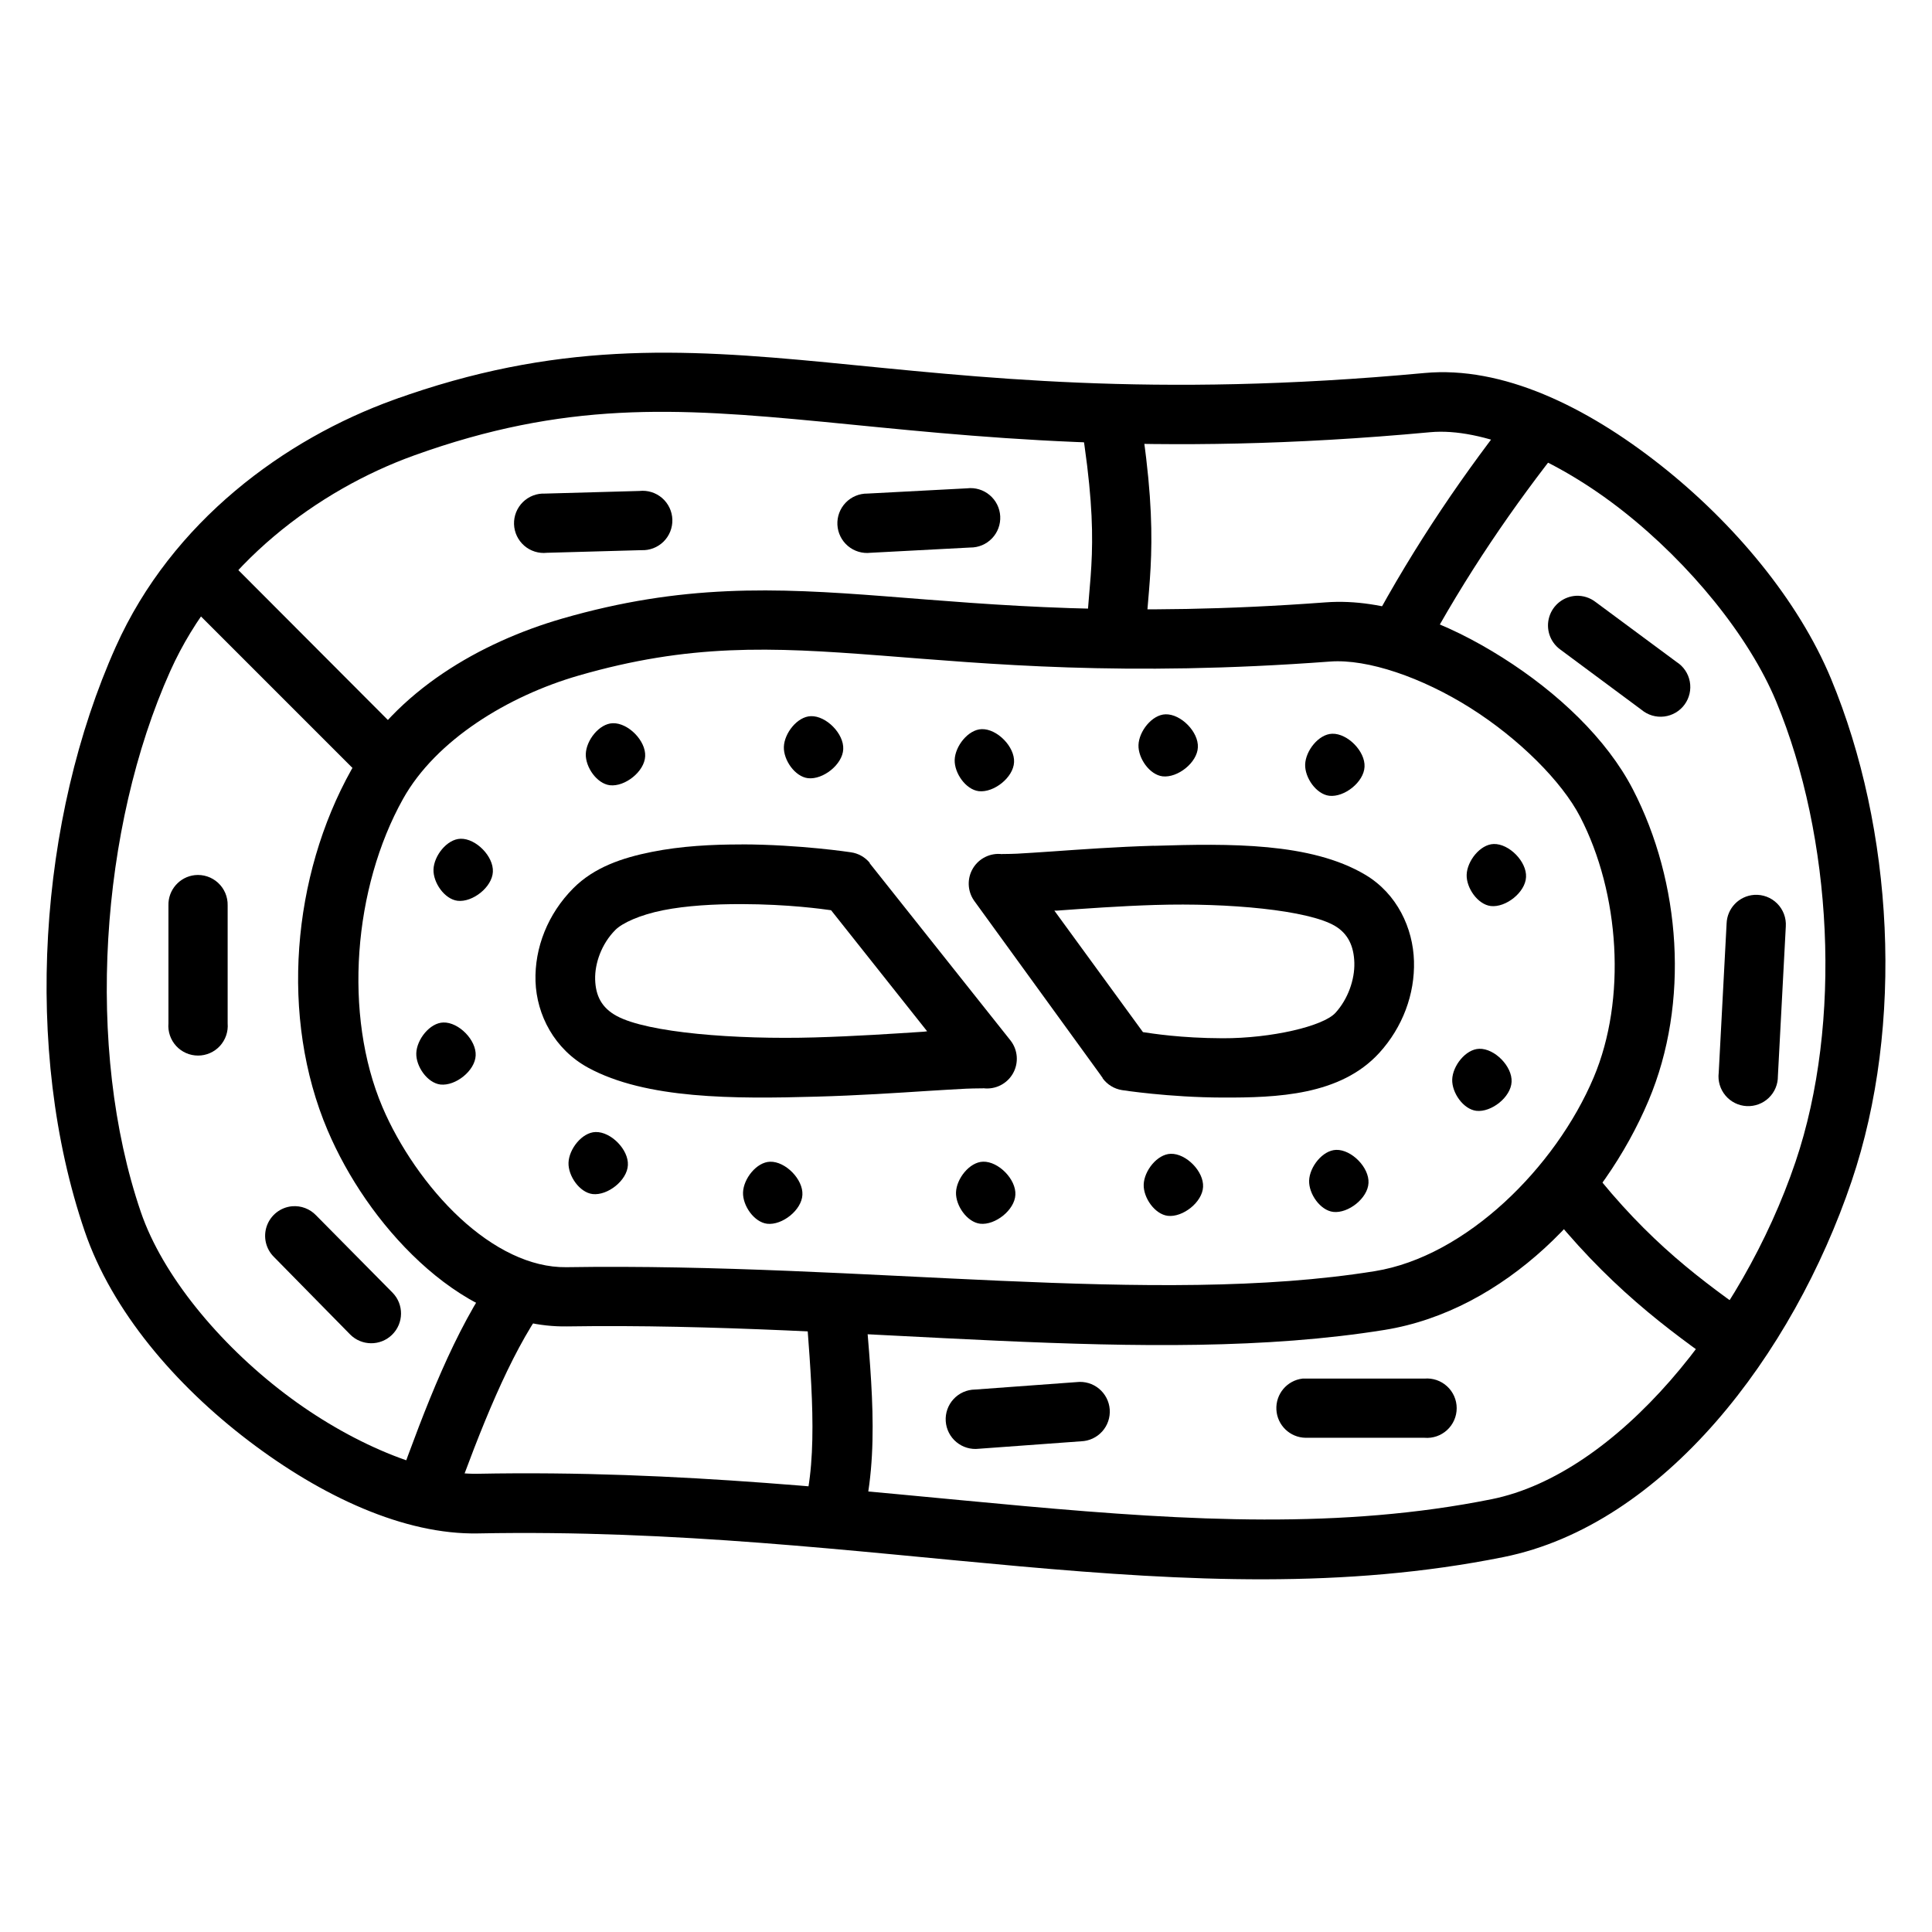
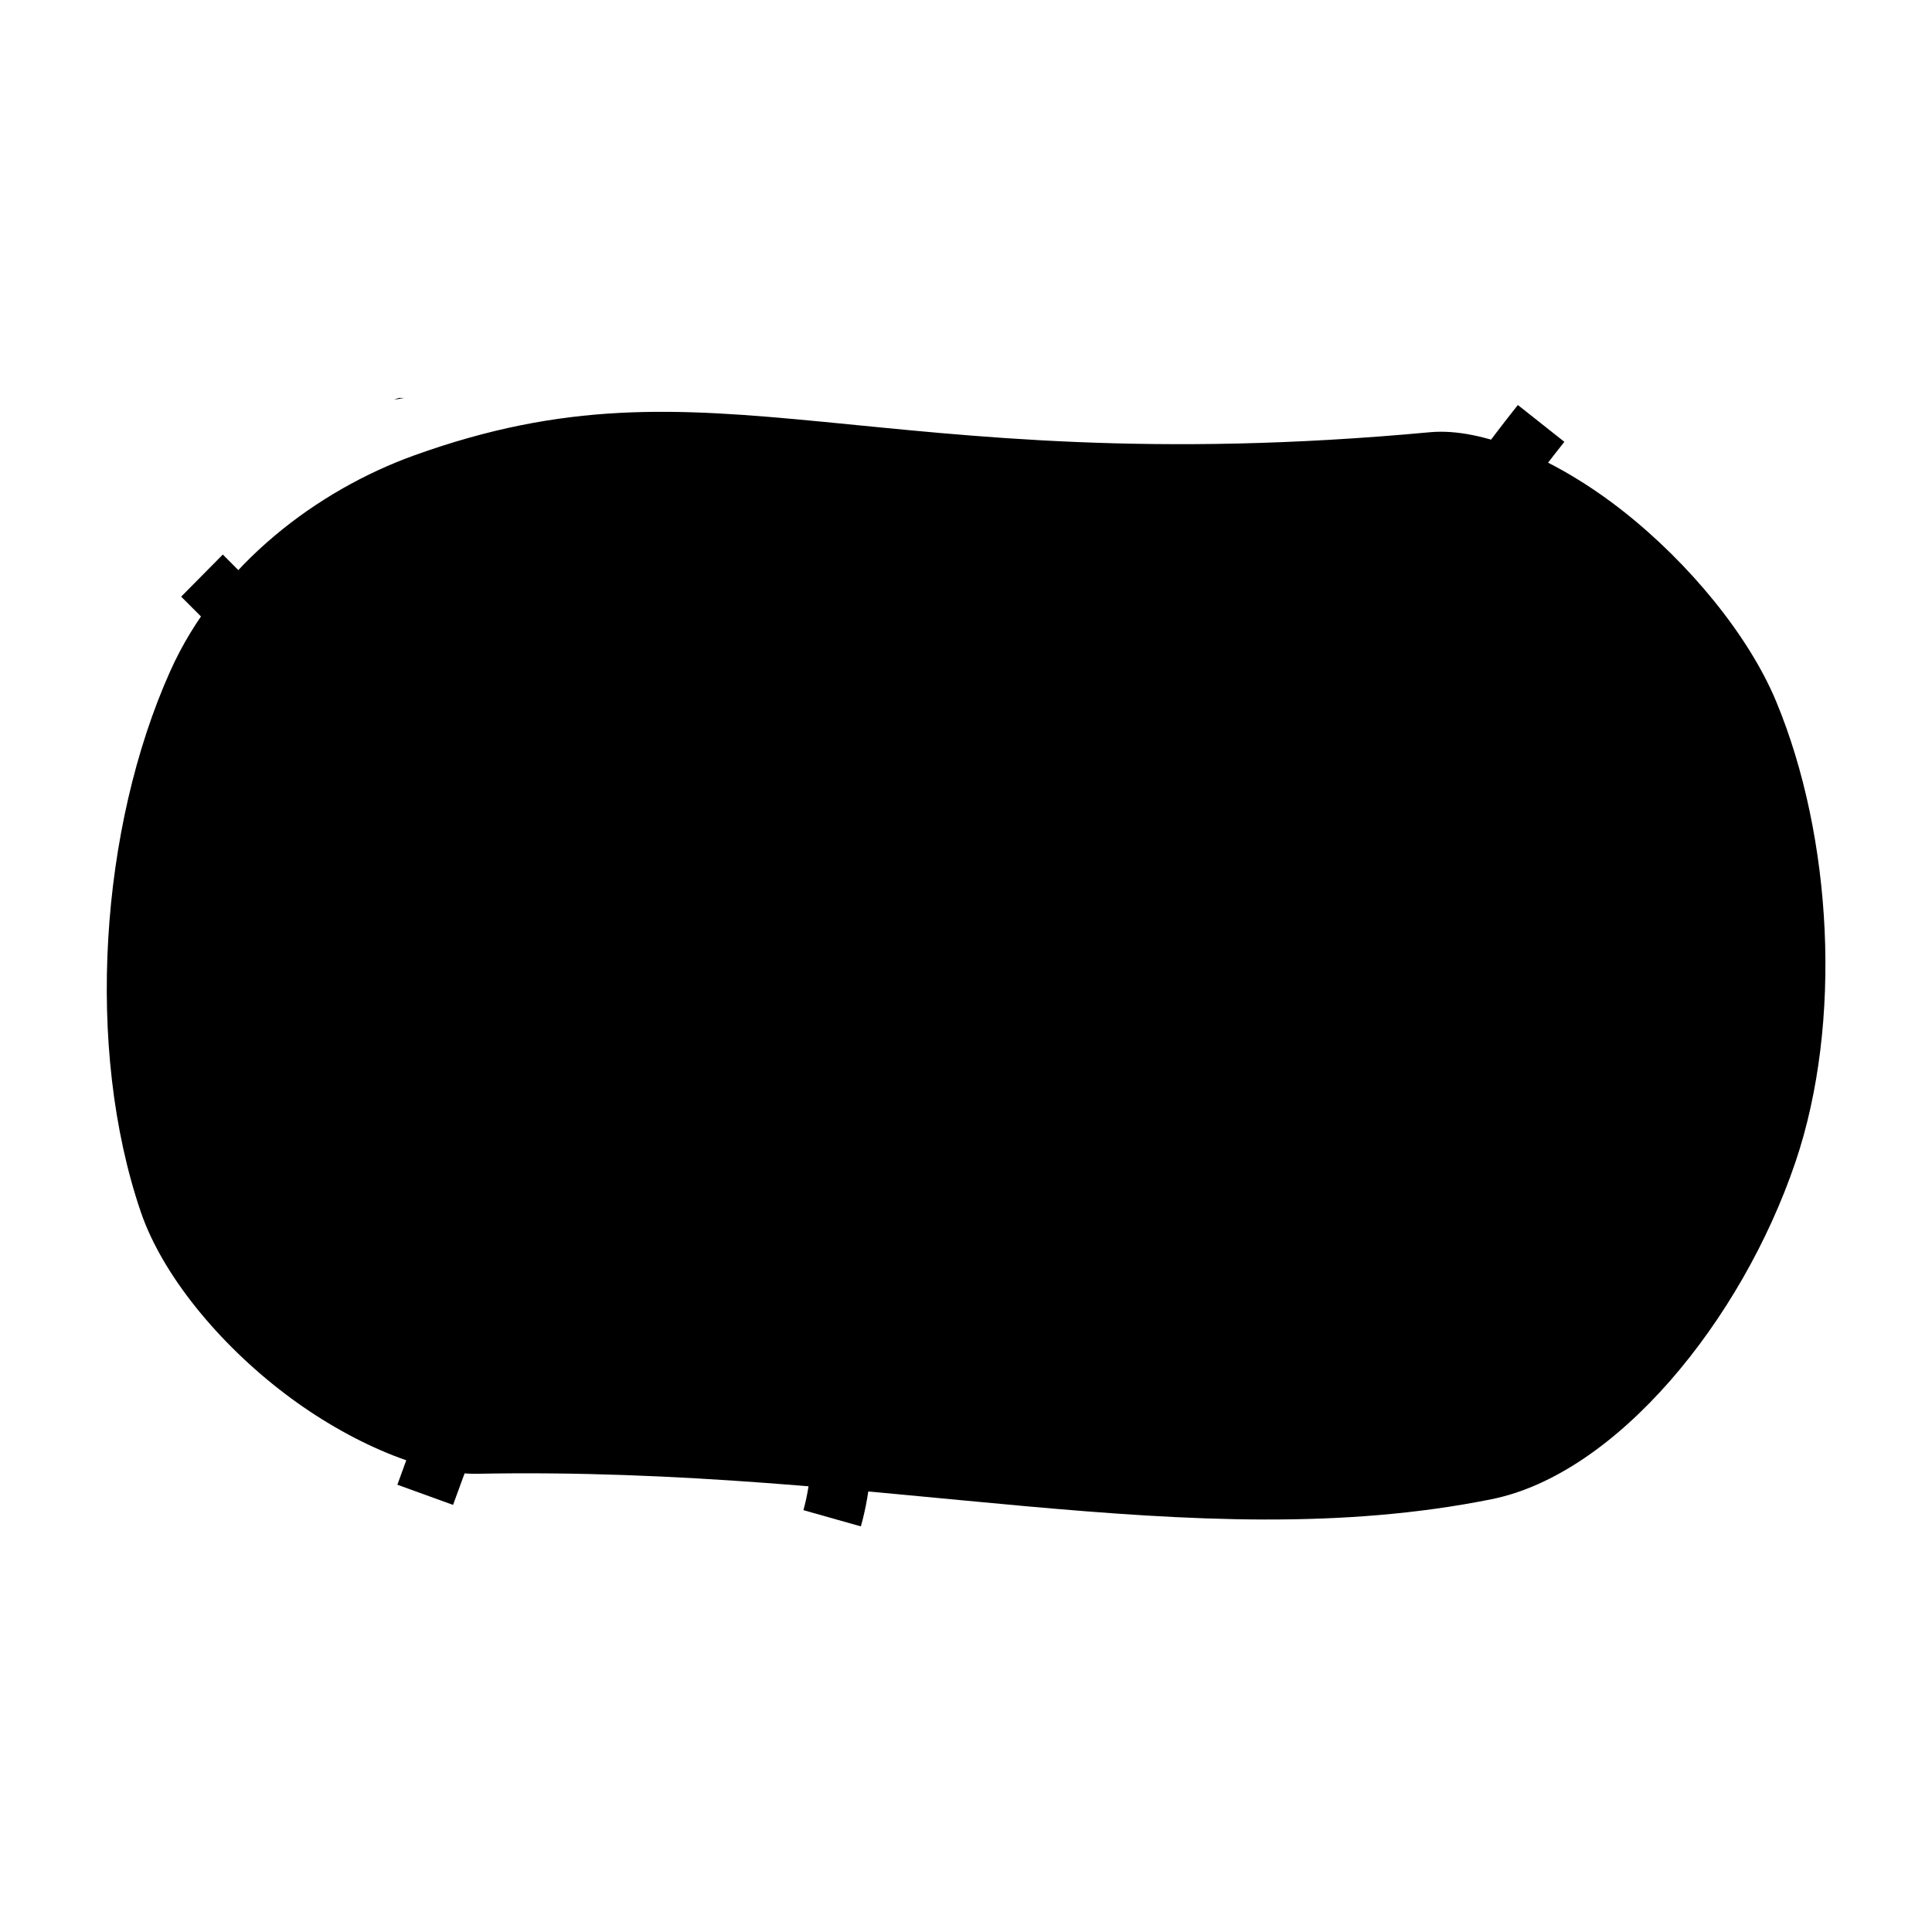
<svg xmlns="http://www.w3.org/2000/svg" fill="#000000" width="800px" height="800px" version="1.1" viewBox="144 144 512 512">
  <g>
    <path d="m378.31 302c-29.094-2.25-53.57-3.242-85.305 5.926-21.566 6.234-44.203 19.152-55.902 40.098-15.695 28.098-19.016 65.582-6.277 95.535 5.223 12.281 13.664 24.922 24.406 34.867 10.742 9.941 24.098 17.316 39.051 17.086 77.926-1.207 154.06 11.016 216.64 0.93 31.859-5.141 57.996-32.43 69.965-60.785 10.938-25.906 8.586-57.867-4.184-82.516-6.863-13.25-19.754-25.539-34.52-34.867-14.762-9.328-31.348-15.797-46.836-14.645-53.758 4.004-87.941 0.617-117.04-1.629zm-1.281 15.691c28.828 2.227 64.562 5.719 119.48 1.625 9.898-0.738 24.328 4.195 37.191 12.32s24.211 19.469 29.055 28.824c10.496 20.262 12.34 48.344 3.602 69.035-10.09 23.895-33.863 47.477-57.996 51.371-58.535 9.438-134.64-2.277-214.31-1.047-9.488 0.117-19.328-4.875-28.125-13.016-8.801-8.145-16.227-19.195-20.57-29.402-10.422-24.496-7.699-58.145 5.461-81.703 8.719-15.605 27.836-27.266 46.488-32.656 29.391-8.496 50.898-7.574 79.727-5.344z" />
-     <path d="m363.32 240.06c-39.293-3.785-72.273-5.5-114.94 9.879-28.875 10.406-58.793 32.207-73.684 65.434-20.43 45.578-24.711 106.69-8.25 154.92 7.223 21.168 24.078 40.805 43.465 55.555 19.387 14.75 41.223 24.902 60.785 24.523 105.16-2.035 187.39 23.227 271.72 6.277 42.543-8.551 76.719-53.66 92.277-99.602 14.062-41.516 11.078-93.391-5.461-133.19-8.641-20.797-25.711-41.27-45.328-56.715-19.613-15.445-41.789-26.207-62.41-24.289-72.699 6.754-118.88 0.992-158.18-2.789zm-114.94 9.879 2.672-0.477h-1.391zm113.43 5.812c38.965 3.754 87.062 9.676 161.2 2.789 13.684-1.266 33.426 6.973 51.137 20.922 17.711 13.949 33.379 33.16 40.562 50.441 14.895 35.84 17.637 85.066 5.113 122.03-14.246 42.055-47.434 82.719-80.543 89.375-79.312 15.941-161.04-8.824-268.82-6.742-13.461 0.238-33.566-7.988-51.02-21.27-17.457-13.277-32.418-31.402-38.121-48.113-14.836-43.473-10.777-101.88 7.785-143.3 12.699-28.332 39.152-48.004 64.617-57.18 39.926-14.387 69.121-12.703 108.09-8.949z" />
+     <path d="m363.32 240.06zm-114.94 9.879 2.672-0.477h-1.391zm113.43 5.812c38.965 3.754 87.062 9.676 161.2 2.789 13.684-1.266 33.426 6.973 51.137 20.922 17.711 13.949 33.379 33.16 40.562 50.441 14.895 35.84 17.637 85.066 5.113 122.03-14.246 42.055-47.434 82.719-80.543 89.375-79.312 15.941-161.04-8.824-268.82-6.742-13.461 0.238-33.566-7.988-51.02-21.27-17.457-13.277-32.418-31.402-38.121-48.113-14.836-43.473-10.777-101.88 7.785-143.3 12.699-28.332 39.152-48.004 64.617-57.18 39.926-14.387 69.121-12.703 108.09-8.949z" />
    <path d="m203.05 290.96-11.039 11.156 48 48 11.039-11.043z" />
-     <path d="m446.07 253.54-15.574 2.559c5.324 33.168 1.867 40.273 1.281 58.344l15.691 0.477c0.535-16.102 4.164-26.73-1.391-61.363z" />
    <path d="m546.25 251.33c-13.887 17.465-27.117 36.707-39.051 58.922l13.832 7.438c11.434-21.285 24.129-39.73 37.539-56.598z" />
-     <path d="m562.18 449.14-12.668 9.414c17.285 23.199 33.418 35.574 48.465 46.258l9.066-12.902c-14.715-10.445-28.734-21.121-44.863-42.77z" />
    <path d="m373.08 486.68-15.691 1.16c1.527 21.012 3.641 41.742-0.477 56.367l15.227 4.301c5.438-19.355 2.422-41.324 0.93-61.828z" />
    <path d="m275.34 481.22c-10.902 15.312-18.598 35.652-26.035 56.25l14.758 5.344c7.352-20.367 15-39.695 24.059-52.414z" />
    <path d="m195.61 375.92c-4.051 0.465-7.074 3.945-6.973 8.02v31.262c-0.184 2.195 0.559 4.367 2.047 5.992 1.492 1.621 3.594 2.543 5.797 2.543s4.309-0.922 5.797-2.543c1.492-1.625 2.234-3.797 2.051-5.992v-31.262c0.055-2.269-0.871-4.449-2.543-5.988-1.668-1.535-3.918-2.277-6.176-2.031z" />
    <path d="m221.41 463.67c-3.059 0.281-5.672 2.32-6.699 5.215-1.023 2.898-0.27 6.125 1.934 8.266l20.105 20.453v0.004c3.051 3.113 8.043 3.164 11.156 0.113 3.113-3.047 3.168-8.043 0.117-11.156l-20.223-20.453c-1.648-1.746-4-2.644-6.391-2.441z" />
-     <path d="m429.33 510.27-26.965 1.977 0.004-0.004c-2.16 0.035-4.211 0.949-5.672 2.539-1.465 1.586-2.211 3.707-2.066 5.859 0.145 2.152 1.164 4.152 2.828 5.531 1.66 1.379 3.812 2.016 5.957 1.762l27.078-1.977c2.144-0.07 4.164-1.012 5.598-2.606s2.152-3.703 1.996-5.844c-0.16-2.137-1.184-4.117-2.836-5.484-1.648-1.367-3.789-2-5.918-1.754z" />
    <path d="m489.19 509.34c-4.117 0.488-7.148 4.086-6.934 8.227 0.215 4.137 3.606 7.402 7.75 7.461h31.496c2.195 0.188 4.367-0.555 5.988-2.047 1.625-1.492 2.547-3.594 2.547-5.797s-0.922-4.305-2.547-5.797c-1.621-1.492-3.793-2.234-5.988-2.047h-31.496c-0.273-0.016-0.543-0.016-0.816 0z" />
    <path d="m608.89 381.15c-4.012 0.277-7.168 3.535-7.32 7.555l-2.094 39.633-0.004-0.004c-0.254 2.164 0.395 4.336 1.801 6.004 1.402 1.668 3.434 2.676 5.609 2.789 2.176 0.113 4.301-0.68 5.871-2.191 1.57-1.512 2.441-3.606 2.41-5.785l2.094-39.633c0.148-2.262-0.688-4.477-2.289-6.078-1.602-1.602-3.816-2.438-6.078-2.289z" />
    <path d="m561.71 301.89c-3.32 0.168-6.172 2.402-7.137 5.578-0.965 3.18 0.168 6.621 2.832 8.602l21.617 16.039c1.668 1.395 3.84 2.039 6 1.777 2.156-0.262 4.113-1.402 5.398-3.156 1.289-1.754 1.793-3.961 1.395-6.102-0.398-2.137-1.664-4.016-3.496-5.188l-21.5-15.922c-1.461-1.125-3.269-1.699-5.109-1.625z" />
    <path d="m400.28 273.41-26.383 1.391h0.004c-2.18-0.031-4.273 0.844-5.785 2.41-1.512 1.57-2.305 3.695-2.195 5.871 0.113 2.176 1.125 4.207 2.789 5.613 1.668 1.402 3.84 2.055 6.004 1.797l26.383-1.391c2.18 0.027 4.269-0.844 5.781-2.414 1.512-1.566 2.305-3.691 2.191-5.867-0.113-2.176-1.121-4.207-2.789-5.609-1.664-1.406-3.836-2.059-6-1.801z" />
    <path d="m313.46 274.11-24.988 0.695c-2.191-0.105-4.328 0.707-5.894 2.246-1.566 1.539-2.422 3.66-2.356 5.856 0.07 2.195 1.047 4.262 2.707 5.703 1.656 1.441 3.84 2.121 6.019 1.883l24.988-0.695c2.191 0.105 4.328-0.711 5.894-2.246 1.566-1.539 2.418-3.664 2.352-5.856-0.066-2.195-1.047-4.262-2.703-5.703-1.656-1.438-3.836-2.121-6.019-1.887z" />
    <path d="m340.54 367.79c-7.754-0.02-16.07 0.418-23.824 1.977-7.754 1.543-15.242 4.047-20.805 9.645-6.707 6.758-10.27 15.715-9.996 24.641 0.297 8.922 5.023 18.031 13.945 22.895 15.34 8.359 38.727 8.293 60.551 7.672 10.914-0.297 21.281-0.988 29.406-1.512 4.059-0.238 7.57-0.477 10.227-0.594 2.66-0.117 4.797-0.059 4.535-0.117l0.004-0.004c3.168 0.41 6.273-1.137 7.856-3.914 1.578-2.777 1.324-6.238-0.652-8.754l-37.309-46.953h0.004v-0.117c-1.258-1.527-3.043-2.523-5-2.793 0 0-13.43-2.055-28.938-2.094zm-0.117 15.805c12.648 0.031 21.508 1.309 23.824 1.625l25.453 32.078c-0.355 0.023-0.594 0.117-0.93 0.117-8.133 0.535-18.281 1.207-28.824 1.512-21.086 0.602-44.348-1.238-52.531-5.695-4.016-2.184-5.562-5.379-5.695-9.645-0.117-4.266 1.672-9.434 5.344-13.133 1.84-1.855 6.512-4.004 12.668-5.231s13.594-1.641 20.688-1.625z" />
-     <path d="m449.79 368.13c-10.027 0.297-19.527 0.988-26.965 1.512-3.719 0.238-6.883 0.477-9.297 0.594-2.41 0.117-4.422 0.051-3.949 0.117v0.004c-3.09-0.387-6.117 1.078-7.727 3.742-1.605 2.664-1.496 6.027 0.285 8.578l33.473 46.141c0.148 0.238 0.305 0.473 0.477 0.695 0.039 0.039 0.078 0.078 0.117 0.117v0.121c1.227 1.676 3.062 2.805 5.113 3.137 0 0 12.41 1.941 26.73 1.977 14.324 0.039 31.18-0.535 41.492-11.855 6.195-6.816 9.43-15.562 9.18-24.289-0.238-8.727-4.461-17.875-12.902-22.895-14.438-8.59-35.961-8.293-56.02-7.672zm0.477 15.691c19.246-0.594 40.426 1.352 47.535 5.574 3.41 2.027 4.988 5.297 5.113 9.762 0.117 4.461-1.684 9.605-5 13.25-3.242 3.562-16.988 6.773-29.867 6.742-11.219-0.031-18.73-1.273-21.152-1.625l-23.477-32.195c0.238-0.016 0.355 0.016 0.594 0 7.449-0.535 16.641-1.215 26.266-1.512z" />
    <path d="m306.41 335.66c4.074-0.117 8.789 4.676 8.566 8.766-0.18 4.035-5.348 8.129-9.348 7.672-3.457-0.418-6.5-4.801-6.387-8.297 0.117-3.617 3.562-8.047 7.168-8.141z" />
    <path d="m266.05 366.28c4.074-0.117 8.789 4.676 8.566 8.766-0.18 4.035-5.348 8.129-9.348 7.672-3.457-0.418-6.5-4.801-6.387-8.297 0.117-3.617 3.562-8.047 7.168-8.141z" />
    <path d="m261.49 414.97c4.074-0.117 8.789 4.676 8.566 8.766-0.18 4.035-5.348 8.129-9.348 7.672-3.457-0.418-6.5-4.801-6.387-8.297 0.117-3.617 3.562-8.047 7.168-8.141z" />
    <path d="m301.83 444c4.074-0.117 8.789 4.676 8.566 8.766-0.18 4.035-5.348 8.129-9.348 7.672-3.457-0.418-6.5-4.801-6.387-8.297 0.117-3.617 3.562-8.047 7.168-8.141z" />
    <path d="m348.08 451.87c4.074-0.117 8.789 4.676 8.566 8.766-0.18 4.035-5.348 8.129-9.348 7.672-3.457-0.418-6.5-4.801-6.387-8.297 0.117-3.617 3.562-8.047 7.168-8.141z" />
    <path d="m358.9 333.79c4.074-0.117 8.789 4.676 8.566 8.766-0.18 4.035-5.348 8.129-9.348 7.672-3.457-0.418-6.5-4.801-6.387-8.297 0.117-3.617 3.562-8.047 7.168-8.141z" />
    <path d="m404.17 337.23c4.074-0.117 8.789 4.676 8.566 8.766-0.18 4.035-5.348 8.129-9.348 7.672-3.457-0.418-6.5-4.801-6.387-8.297 0.117-3.617 3.562-8.047 7.168-8.141z" />
    <path d="m452.88 333.3c4.074-0.117 8.789 4.676 8.566 8.766-0.18 4.035-5.348 8.129-9.348 7.672-3.457-0.418-6.5-4.801-6.387-8.297 0.117-3.617 3.562-8.047 7.168-8.141z" />
    <path d="m404.52 451.86c4.074-0.117 8.789 4.676 8.566 8.766-0.18 4.035-5.348 8.129-9.348 7.672-3.457-0.418-6.5-4.801-6.387-8.297 0.117-3.617 3.562-8.047 7.168-8.141z" />
    <path d="m454.26 449.77c4.074-0.117 8.789 4.676 8.566 8.766-0.18 4.035-5.348 8.129-9.348 7.672-3.457-0.418-6.5-4.801-6.387-8.297 0.117-3.617 3.562-8.047 7.168-8.141z" />
-     <path d="m498.1 448.73c4.074-0.117 8.789 4.676 8.566 8.766-0.18 4.035-5.348 8.129-9.348 7.672-3.457-0.418-6.5-4.801-6.387-8.297 0.117-3.617 3.562-8.047 7.168-8.141z" />
    <path d="m536.02 421.94c4.074-0.117 8.789 4.676 8.566 8.766-0.18 4.035-5.348 8.129-9.348 7.672-3.457-0.418-6.5-4.801-6.387-8.297 0.117-3.617 3.562-8.047 7.168-8.141z" />
    <path d="m539.85 367.67c4.074-0.117 8.789 4.676 8.566 8.766-0.18 4.035-5.348 8.129-9.348 7.672-3.457-0.418-6.5-4.801-6.387-8.297 0.117-3.617 3.562-8.047 7.168-8.141z" />
    <path d="m497.05 338.45c4.074-0.117 8.789 4.676 8.566 8.766-0.18 4.035-5.348 8.129-9.348 7.672-3.457-0.418-6.5-4.801-6.387-8.297 0.117-3.617 3.562-8.047 7.168-8.141z" />
  </g>
</svg>